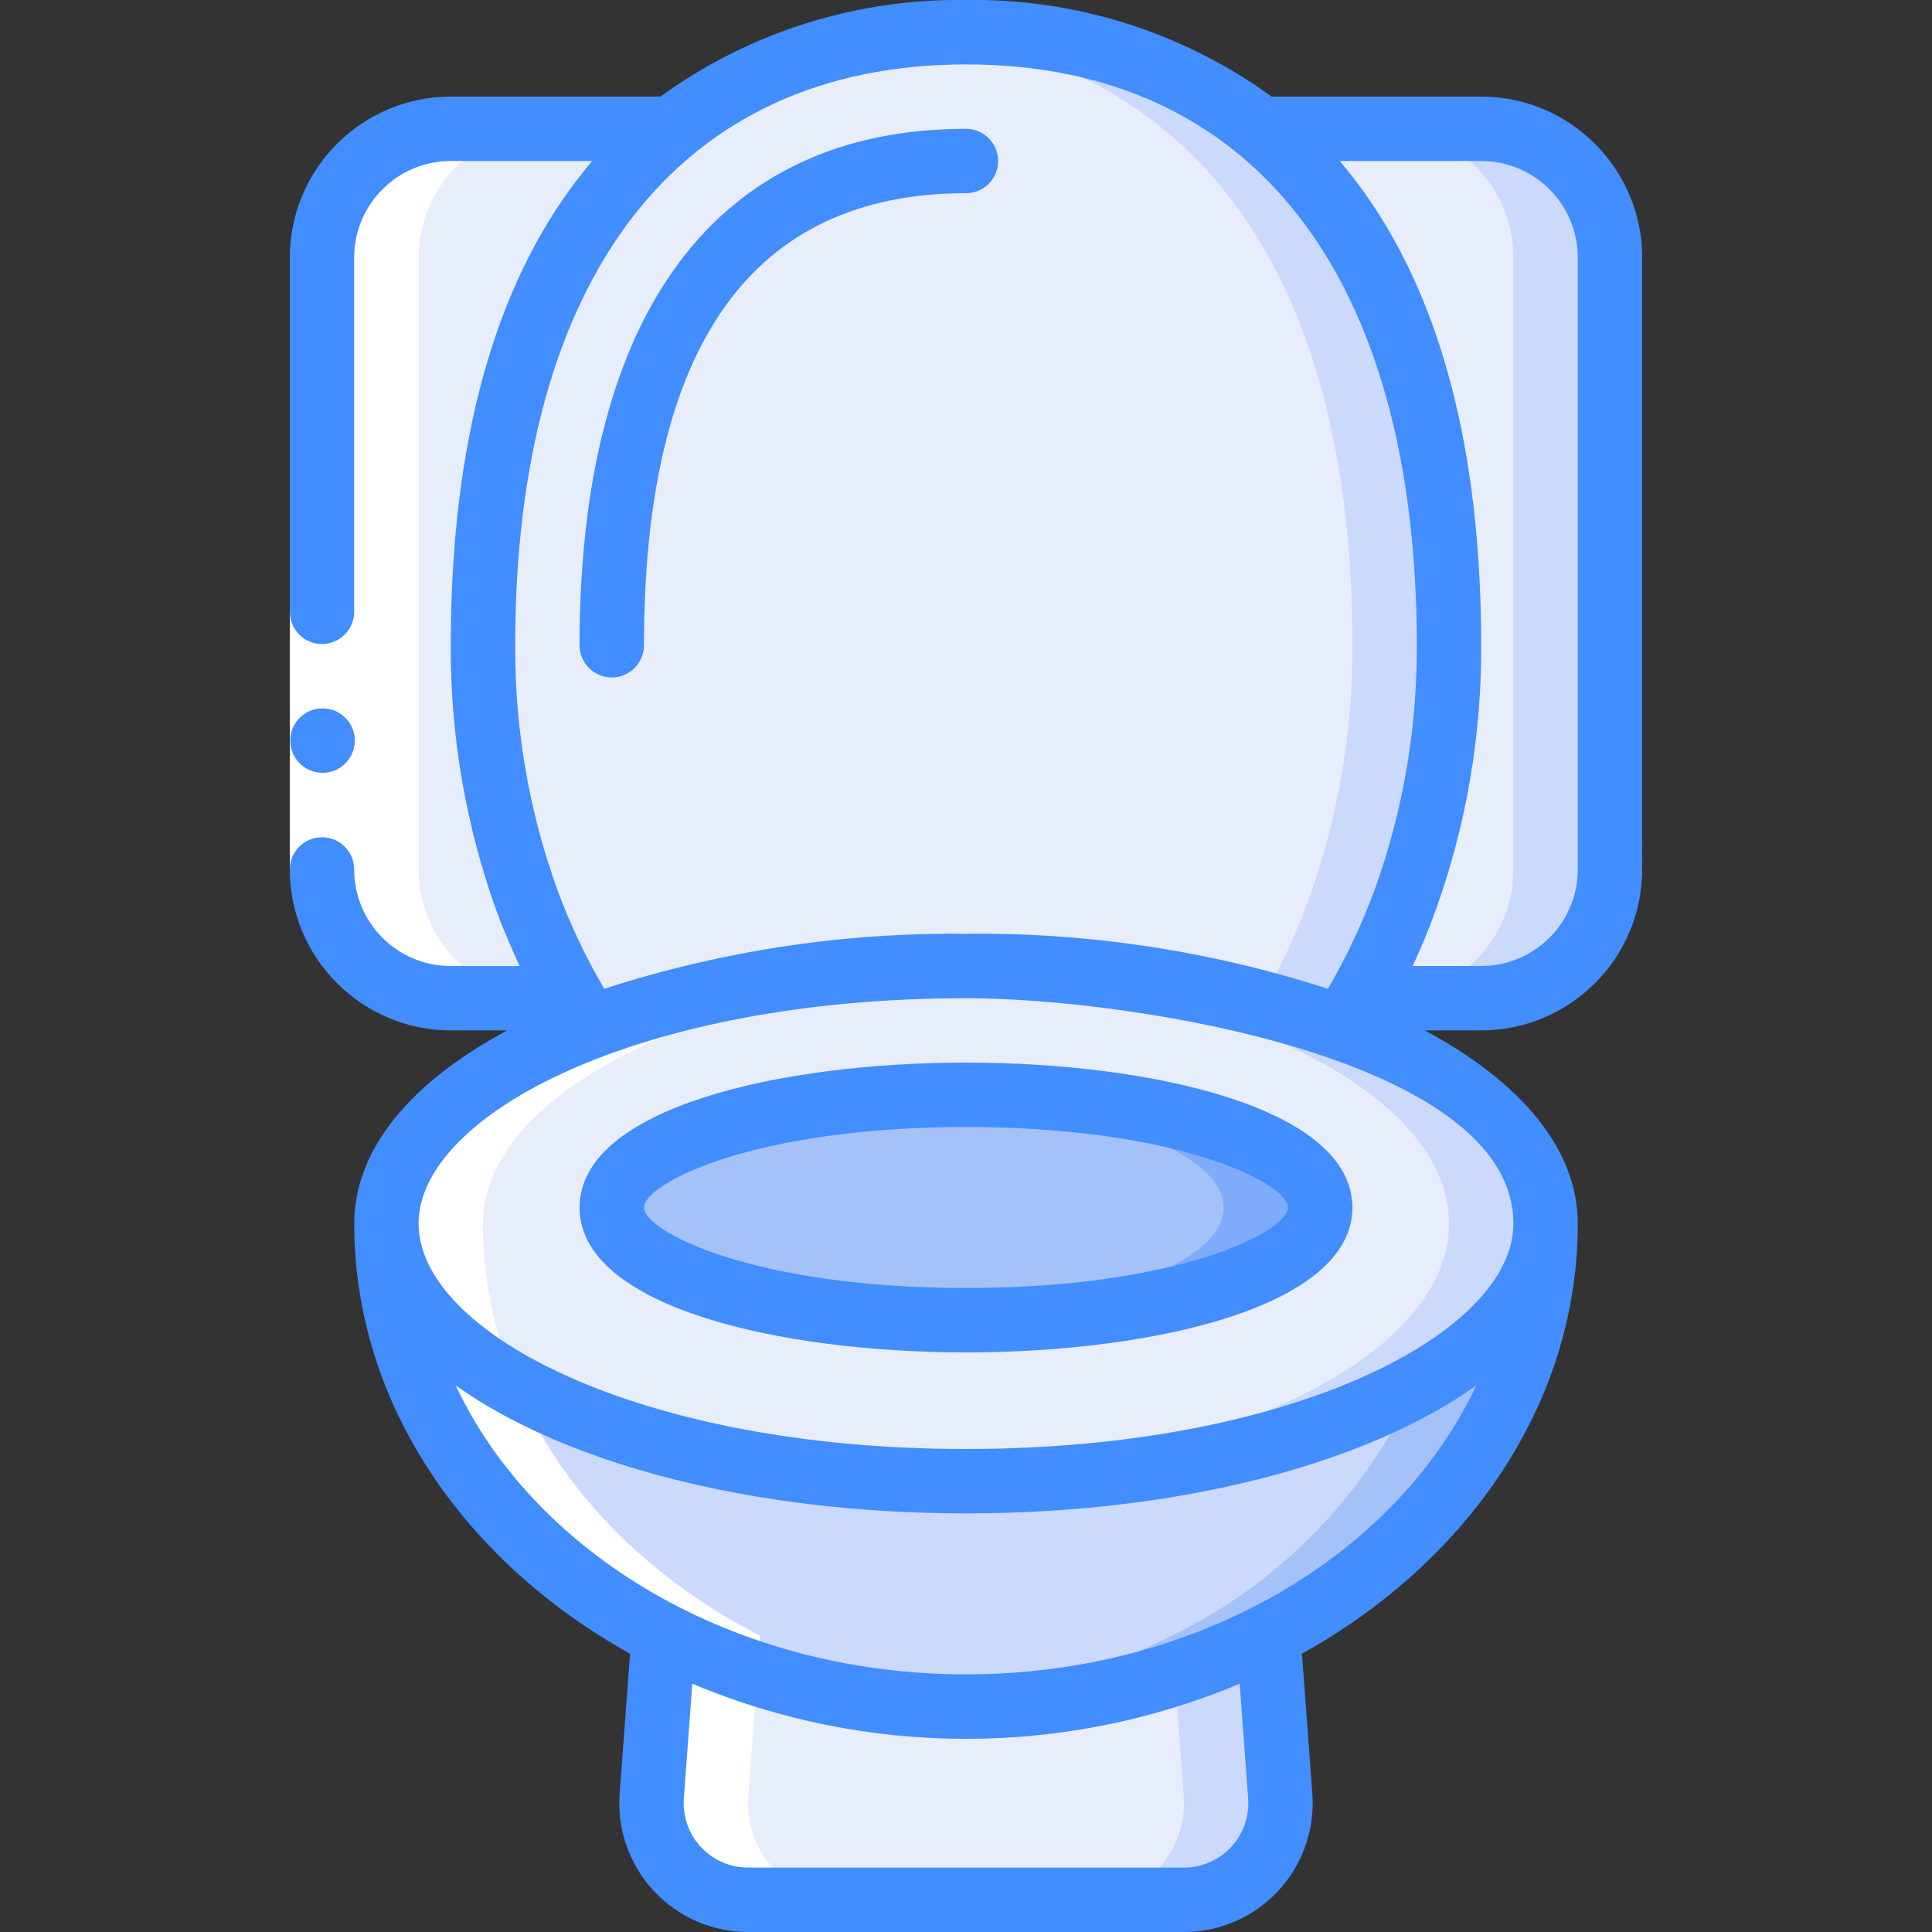
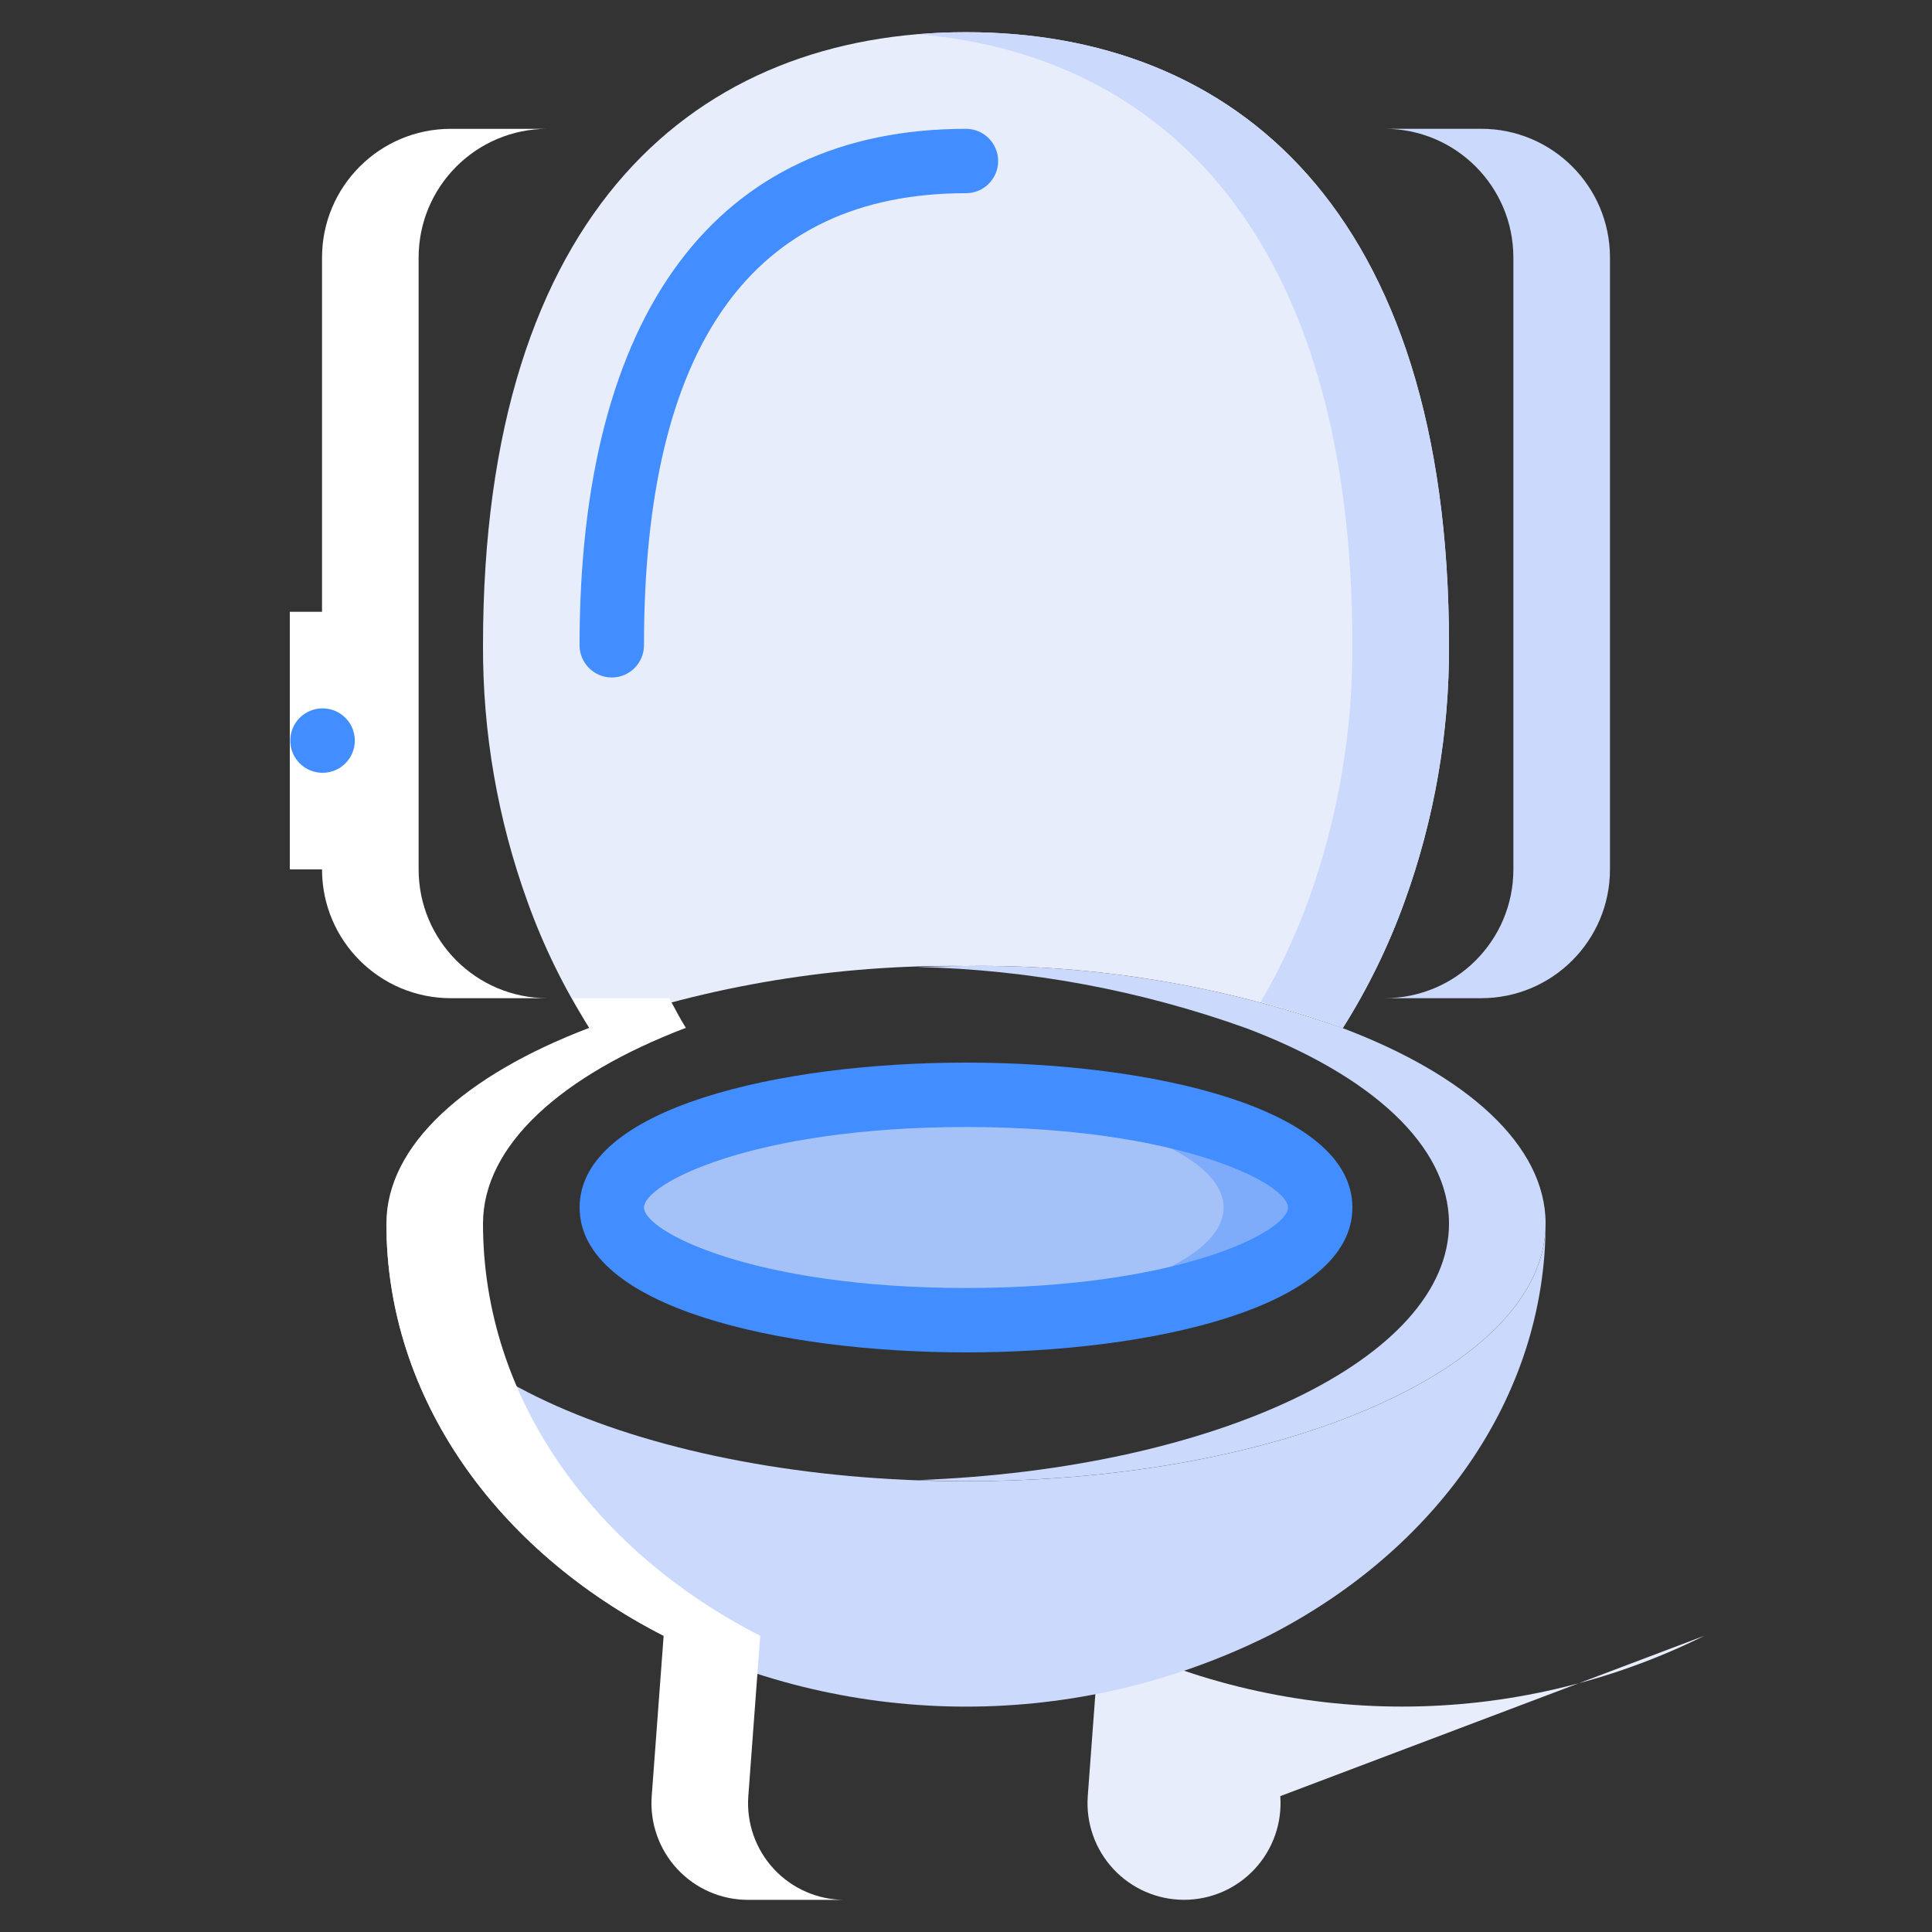
<svg xmlns="http://www.w3.org/2000/svg" id="Layer_1" x="0px" y="0px" viewBox="0 0 512 512" style="enable-background:new 0 0 512 512;" xml:space="preserve">
  <rect x="0" y="0" width="512" height="512" fill="#333333" stroke="none" />
  <style type="text/css">	.st0{fill:#E8EDFC;}	.st1{fill:#CAD9FC;}	.st2{fill:#A4C2F7;}	.st3{fill:#7FACFA;}	.st4{fill:#FFFFFF;}	.st5{fill:#428DFF;}</style>
  <g id="Page-1">
    <g id="_x30_01---Toilet" transform="translate(0 -1)">
-       <path id="Shape" class="st0" d="M339.29,476.99c0.52,7.09-1.93,14.08-6.77,19.3s-11.63,8.18-18.74,8.18H198.23   c-7.11,0-13.9-2.97-18.74-8.18s-7.29-12.2-6.77-19.3l3.16-42.5c50.49,25.03,109.77,25.03,160.26,0L339.29,476.99z" />
-       <path id="Shape_00000005263245735613357580000001637780075257301641_" class="st1" d="M336.13,434.49   c-8,4.04-16.31,7.43-24.85,10.15l2.41,32.35c0.52,7.09-1.93,14.08-6.77,19.3c-4.84,5.21-11.63,8.18-18.74,8.18h25.6   c7.11,0,13.9-2.97,18.74-8.18c4.84-5.21,7.29-12.2,6.77-19.3L336.13,434.49z" />
+       <path id="Shape" class="st0" d="M339.29,476.99c0.52,7.09-1.93,14.08-6.77,19.3s-11.63,8.18-18.74,8.18c-7.11,0-13.9-2.97-18.74-8.18s-7.29-12.2-6.77-19.3l3.16-42.5c50.49,25.03,109.77,25.03,160.26,0L339.29,476.99z" />
      <path id="Shape_00000091716162498361715920000004367154324527903679_" class="st1" d="M409.6,325.27   c0,46.25-29.35,86.7-73.47,109.23c-50.49,25.03-109.77,25.03-160.26,0c-44.12-22.53-73.47-62.98-73.47-109.23   c0,37.72,68.78,68.27,153.6,68.27S409.6,362.98,409.6,325.27z" />
-       <path id="Shape_00000127029079116581403910000007718547207168857272_" class="st2" d="M375.01,368.41   c-13.15,28.86-35.95,52.23-64.48,66.08c-20.99,10.55-43.89,16.77-67.33,18.29c4.27,0.29,8.48,0.49,12.8,0.49   c27.81,0.13,55.27-6.3,80.13-18.77c44.12-22.53,73.47-62.98,73.47-109.23C409.6,341.64,396.61,356.65,375.01,368.41z" />
-       <path id="Shape_00000135688639160124317230000018406669956050853804_" class="st0" d="M151.47,265.53h-32   c-18.85,0-34.13-15.28-34.13-34.13V69.27c0-18.85,15.28-34.13,34.13-34.13h273.07c18.85,0,34.13,15.28,34.13,34.13V231.4   c0,18.85-15.28,34.13-34.13,34.13H151.47z" />
      <path id="Shape_00000066510557156225362590000008053623223123429044_" class="st1" d="M392.53,35.13h-25.6   c18.85,0,34.13,15.28,34.13,34.13V231.4c0,18.85-15.28,34.13-34.13,34.13h25.6c18.85,0,34.13-15.28,34.13-34.13V69.27   C426.67,50.42,411.38,35.13,392.53,35.13z" />
      <path id="Shape_00000135679465309171129810000016867932211409375891_" class="st0" d="M384,172.01   c0.1,23.16-3.88,46.15-11.78,67.93c-4.23,11.74-9.72,22.98-16.38,33.54C323.8,262.11,289.99,256.53,256,257   c-33.98-0.45-67.78,5.09-99.84,16.38c-6.68-10.51-12.17-21.73-16.38-33.45c-7.88-21.77-11.87-44.77-11.78-67.93   C128,56.04,185.34,9.53,256,9.53S384,56.04,384,172.01L384,172.01z" />
      <path id="Shape_00000103224969573076215770000006700033549481220018_" class="st1" d="M256,9.53c-4.32,0-8.58,0.19-12.8,0.54   c64.65,5.44,115.2,53.06,115.2,161.94c0.1,23.16-3.88,46.15-11.78,67.93c-3.4,9.21-7.59,18.11-12.51,26.61   c7.36,1.93,14.61,4.24,21.73,6.93c6.66-10.55,12.15-21.8,16.38-33.54c7.89-21.77,11.88-44.77,11.78-67.93   C384,56.04,326.66,9.53,256,9.53z" />
-       <path id="Shape_00000176040835110404623430000013516240853745493950_" class="st0" d="M409.6,325.27   c0,37.72-68.78,68.27-153.6,68.27s-153.6-30.55-153.6-68.27c0-20.74,20.82-39.34,53.76-51.88c32.06-11.29,65.86-16.84,99.84-16.38   c33.99-0.47,67.8,5.11,99.84,16.47C388.78,285.93,409.6,304.53,409.6,325.27L409.6,325.27z" />
      <path id="Shape_00000110457434268926693680000006662574695575717504_" class="st1" d="M355.84,273.47   C323.8,262.11,289.99,256.53,256,257c-4.32,0-8.53,0.1-12.8,0.26c29.69,0.72,59.08,6.19,87.04,16.21   c32.94,12.45,53.76,31.05,53.76,51.79c0,35.84-61.98,65.08-140.8,67.98c4.27,0.16,8.48,0.29,12.8,0.29   c84.82,0,153.6-30.55,153.6-68.27C409.6,304.53,388.78,285.93,355.84,273.47z" />
      <ellipse id="Oval" class="st2" cx="256" cy="321" rx="93.87" ry="29.87" />
      <path id="Shape_00000050664530057036596970000008058965685797667731_" class="st3" d="M256,291.13c-4.35,0-8.6,0.13-12.8,0.31   c45.77,2,81.07,14.45,81.07,29.56c0,15.11-35.29,27.56-81.07,29.56c4.2,0.18,8.45,0.31,12.8,0.31c51.84,0,93.87-13.37,93.87-29.87   C349.87,304.51,307.84,291.13,256,291.13z" />
      <path id="Shape_00000139974614768719741220000012799489083434326158_" class="st4" d="M102.4,325.27   c0,46.25,29.35,86.7,73.47,109.23l-3.16,42.5c-0.52,7.09,1.93,14.08,6.77,19.3s11.63,8.18,18.74,8.18h25.6   c-7.11,0-13.9-2.97-18.74-8.18s-7.29-12.2-6.77-19.3l3.16-42.5C157.35,411.97,128,371.52,128,325.27   c0-20.74,20.82-39.34,53.76-51.88c-1.59-2.49-2.94-5.23-4.4-7.85h-25.6c1.47,2.62,2.82,5.36,4.4,7.85   C123.22,285.93,102.4,304.53,102.4,325.27z" />
      <path id="Shape_00000021800841305591465650000013692932597810210202_" class="st4" d="M119.47,265.53h25.6   c-18.85,0-34.13-15.28-34.13-34.13V69.27c0-18.85,15.28-34.13,34.13-34.13h-25.6c-18.85,0-34.13,15.28-34.13,34.13V231.4   C85.33,250.25,100.62,265.53,119.47,265.53z" />
      <path id="Rectangle-path" class="st4" d="M76.8,163.13h17.07v68.27H76.8V163.13z" />
      <g>
        <path id="Shape_00000070826195594663258920000012298044618019392163_" class="st5" d="M256,282.6    c-49.32,0-102.4,12.01-102.4,38.4c0,26.39,53.08,38.4,102.4,38.4s102.4-12.01,102.4-38.4C358.4,294.61,305.32,282.6,256,282.6z     M256,342.33c-56.32,0-85.33-14.95-85.33-21.33c0-6.38,29.01-21.33,85.33-21.33s85.33,14.95,85.33,21.33    C341.33,327.38,312.32,342.33,256,342.33z" />
        <path id="Shape_00000145049907573351876870000009850388250046568594_" class="st5" d="M85.5,205.8    c-4.71,0.02-8.55-3.78-8.58-8.49c-0.02-4.71,3.78-8.55,8.49-8.58h0.09c4.71,0,8.53,3.82,8.53,8.53S90.22,205.8,85.5,205.8z" />
-         <path id="Shape_00000084517123966972740200000004478320006514465679_" class="st5" d="M119.47,274.07h14.96    c-25.27,13.5-40.56,31.33-40.56,51.2c0,47.6,29.12,89.53,73.1,113.98l-2.76,37.1c-0.7,9.46,2.57,18.79,9.02,25.74    s15.51,10.91,25,10.91h115.54c9.49-0.01,18.54-3.96,24.99-10.91c6.45-6.95,9.72-16.27,9.03-25.73l-2.76-37.11    c43.98-24.45,73.1-66.38,73.1-113.98c0-19.87-15.29-37.7-40.56-51.2h14.96c23.55-0.03,42.64-19.11,42.67-42.67V69.27    c-0.03-23.55-19.11-42.64-42.67-42.67H337C313.48,9.54,285.06,0.56,256,1c-29.06-0.44-57.48,8.54-81,25.6h-55.53    C95.91,26.63,76.83,45.71,76.8,69.27v93.87c0,4.71,3.82,8.53,8.53,8.53s8.53-3.82,8.53-8.53V69.27c0-14.14,11.46-25.6,25.6-25.6    h37.49c-21.6,25.35-37.49,65.39-37.49,128.34c-0.12,24.15,4.04,48.13,12.28,70.83c1.77,4.87,3.87,9.53,5.97,14.17h-18.25    c-14.14,0-25.6-11.46-25.6-25.6c0-4.71-3.82-8.53-8.53-8.53s-8.53,3.82-8.53,8.53C76.83,254.95,95.91,274.04,119.47,274.07z     M330.78,477.62c0.35,4.73-1.29,9.39-4.52,12.86s-7.75,5.45-12.49,5.45H198.23c-4.74,0-9.27-1.98-12.49-5.45    c-3.23-3.47-4.86-8.13-4.52-12.86l2.24-30.41c46.4,19.47,98.67,19.47,145.07,0L330.78,477.62z M256,444.73    c-61.62,0-114.25-31.86-135.24-76.59c28.79,20.59,78.11,33.92,135.24,33.92s106.45-13.33,135.24-33.92    C370.25,412.87,317.62,444.73,256,444.73z M401.07,325.27c0,28.84-58.29,59.73-145.07,59.73s-145.07-30.89-145.07-59.73    s58.29-59.73,145.07-59.73C299.77,265.53,401.07,281.53,401.07,325.27z M418.13,69.27V231.4c0,14.14-11.46,25.6-25.6,25.6h-18.15    c2.12-4.62,4.11-9.31,5.85-14.12c8.25-22.71,12.41-46.71,12.3-70.87c0-62.95-15.89-102.99-37.49-128.34h37.49    C406.67,43.67,418.13,55.13,418.13,69.27z M256,18.07c75.95,0,119.47,56.11,119.47,153.94c0.11,22.17-3.7,44.18-11.26,65.02    c-3.34,9.01-7.45,17.72-12.3,26.02c-30.97-10.03-63.36-14.96-95.91-14.58c-32.54-0.38-64.92,4.54-95.87,14.57    c-4.88-8.3-9.01-17.02-12.35-26.05c-7.56-20.83-11.36-42.83-11.25-64.98C136.53,74.17,180.05,18.07,256,18.07z" />
        <path id="Shape_00000124130819838147262720000015085750249032122278_" class="st5" d="M162.13,180.54c4.71,0,8.53-3.82,8.53-8.53    c0-79.5,28.71-119.81,85.33-119.81c4.71,0,8.53-3.82,8.53-8.53s-3.82-8.53-8.53-8.53c-66.03,0-102.4,48.64-102.4,136.87    C153.6,176.72,157.42,180.54,162.13,180.54z" />
      </g>
    </g>
  </g>
</svg>